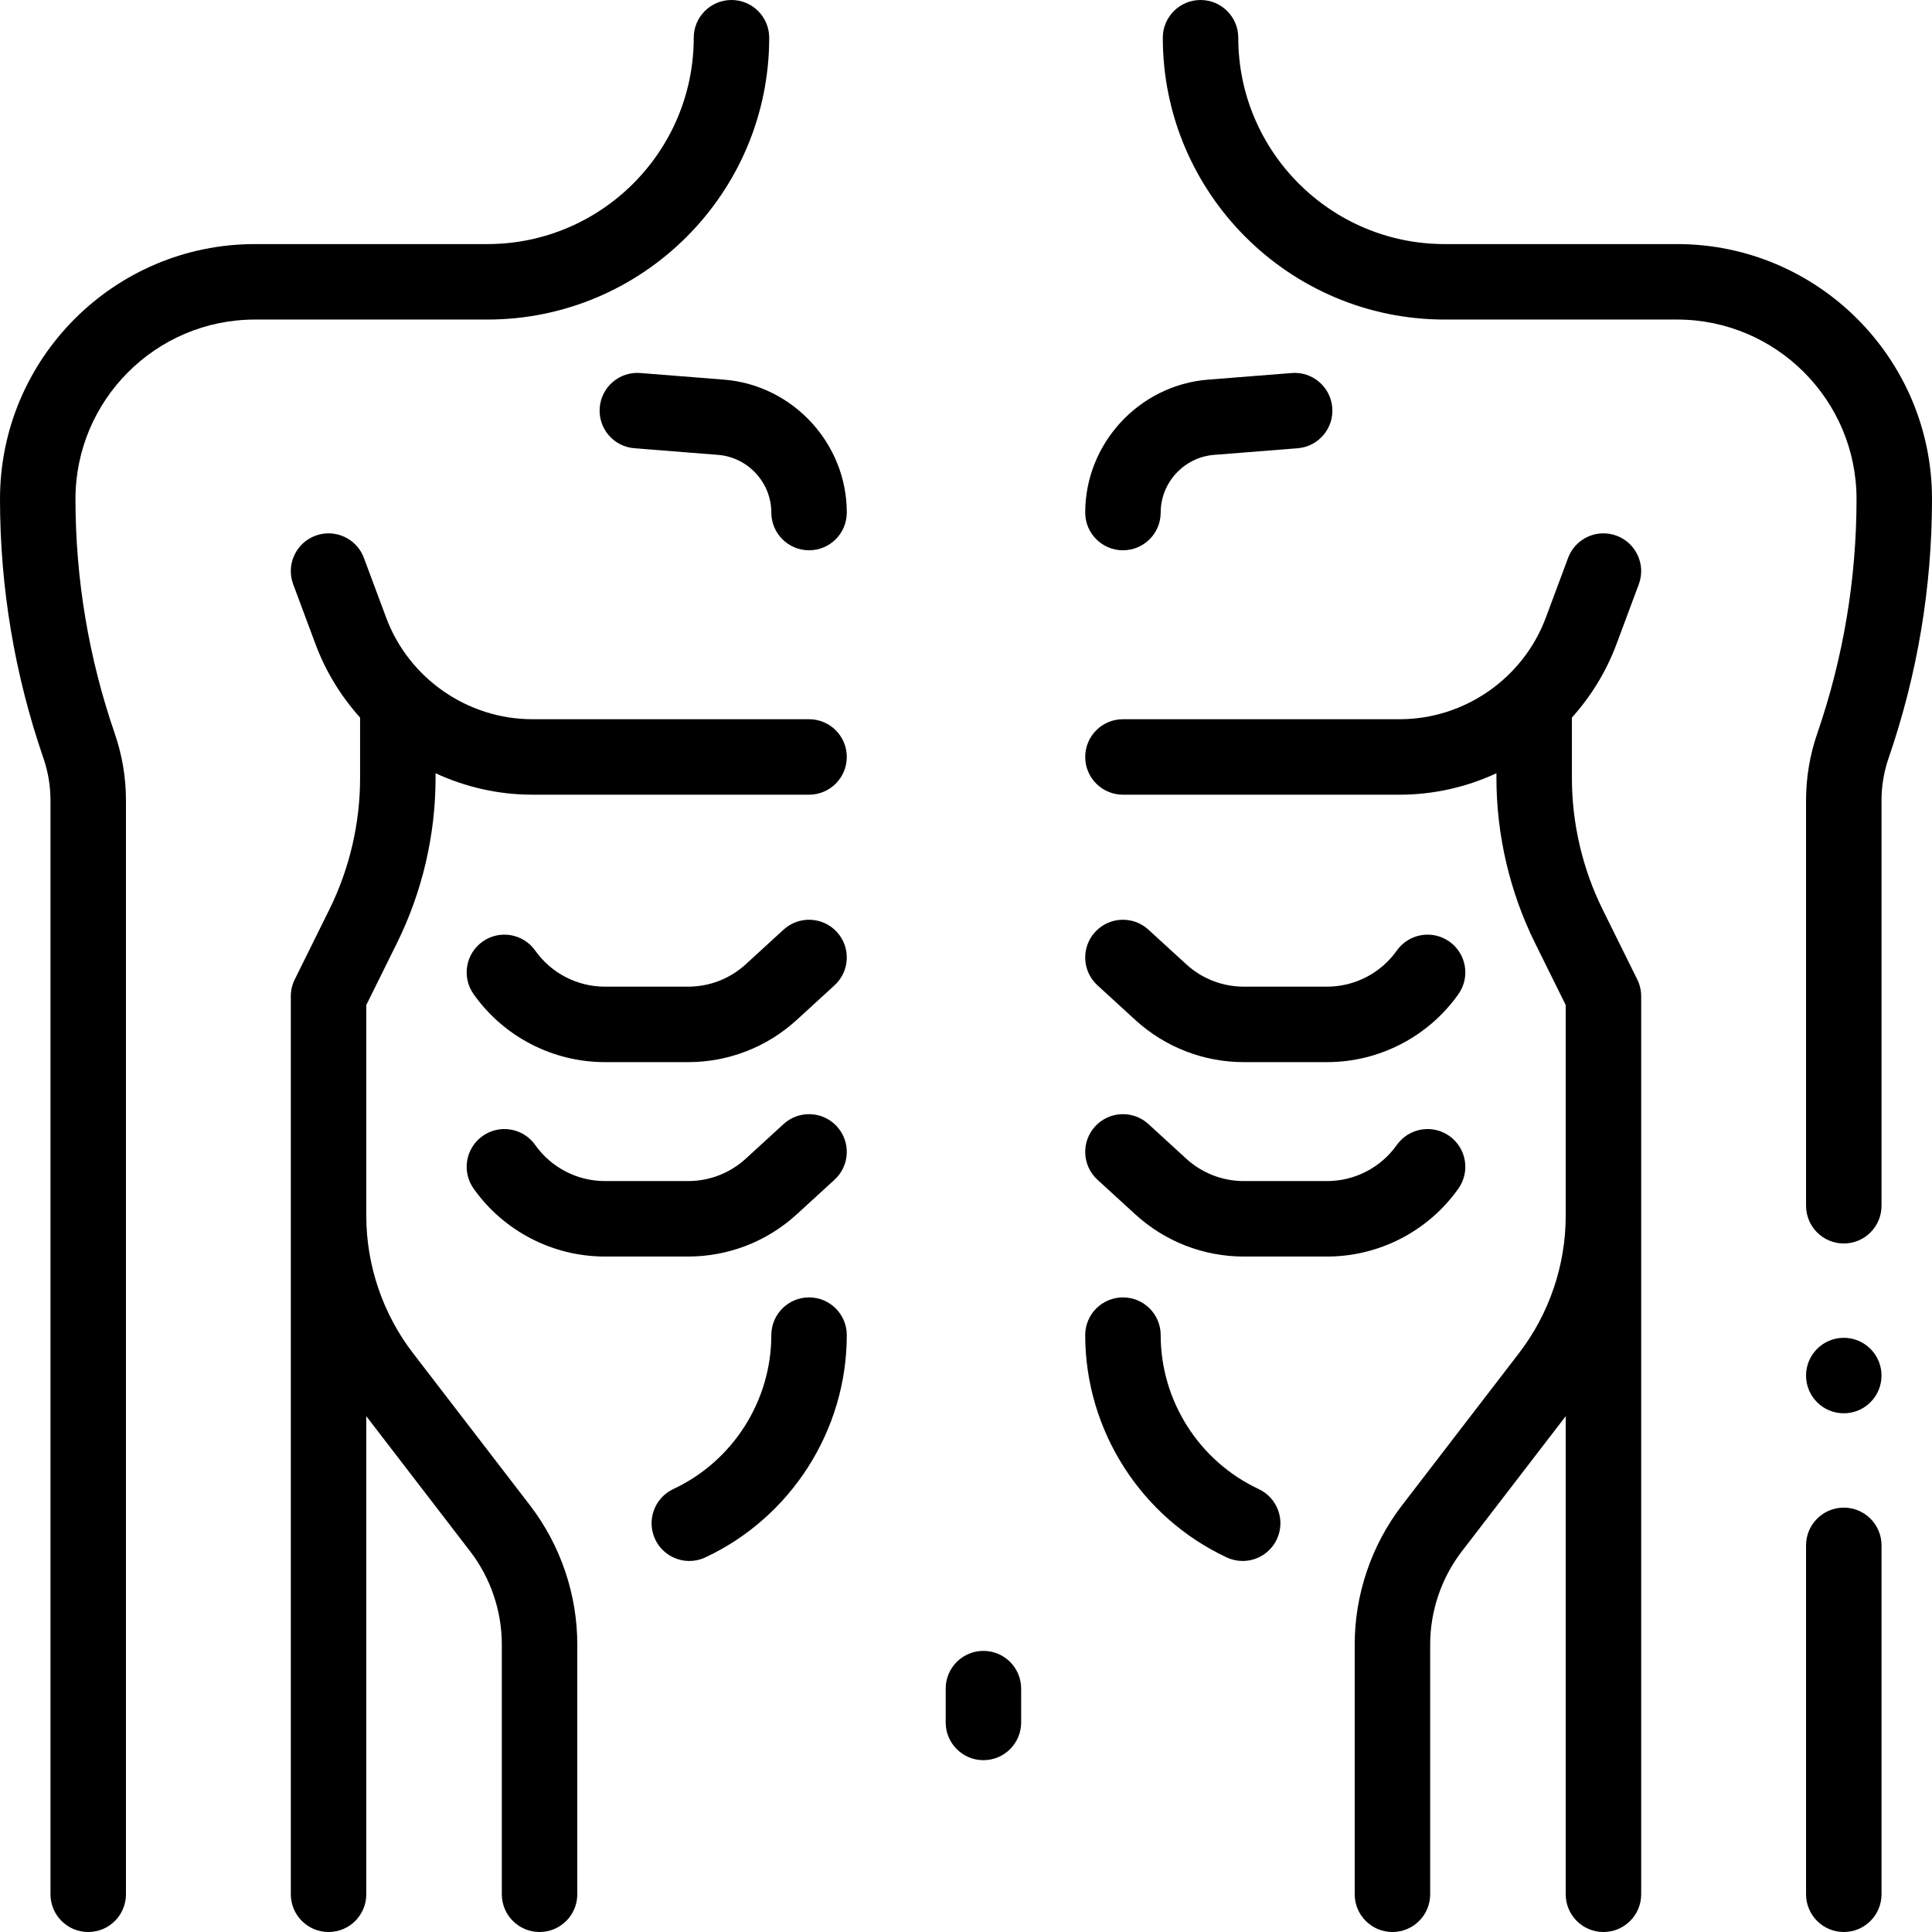
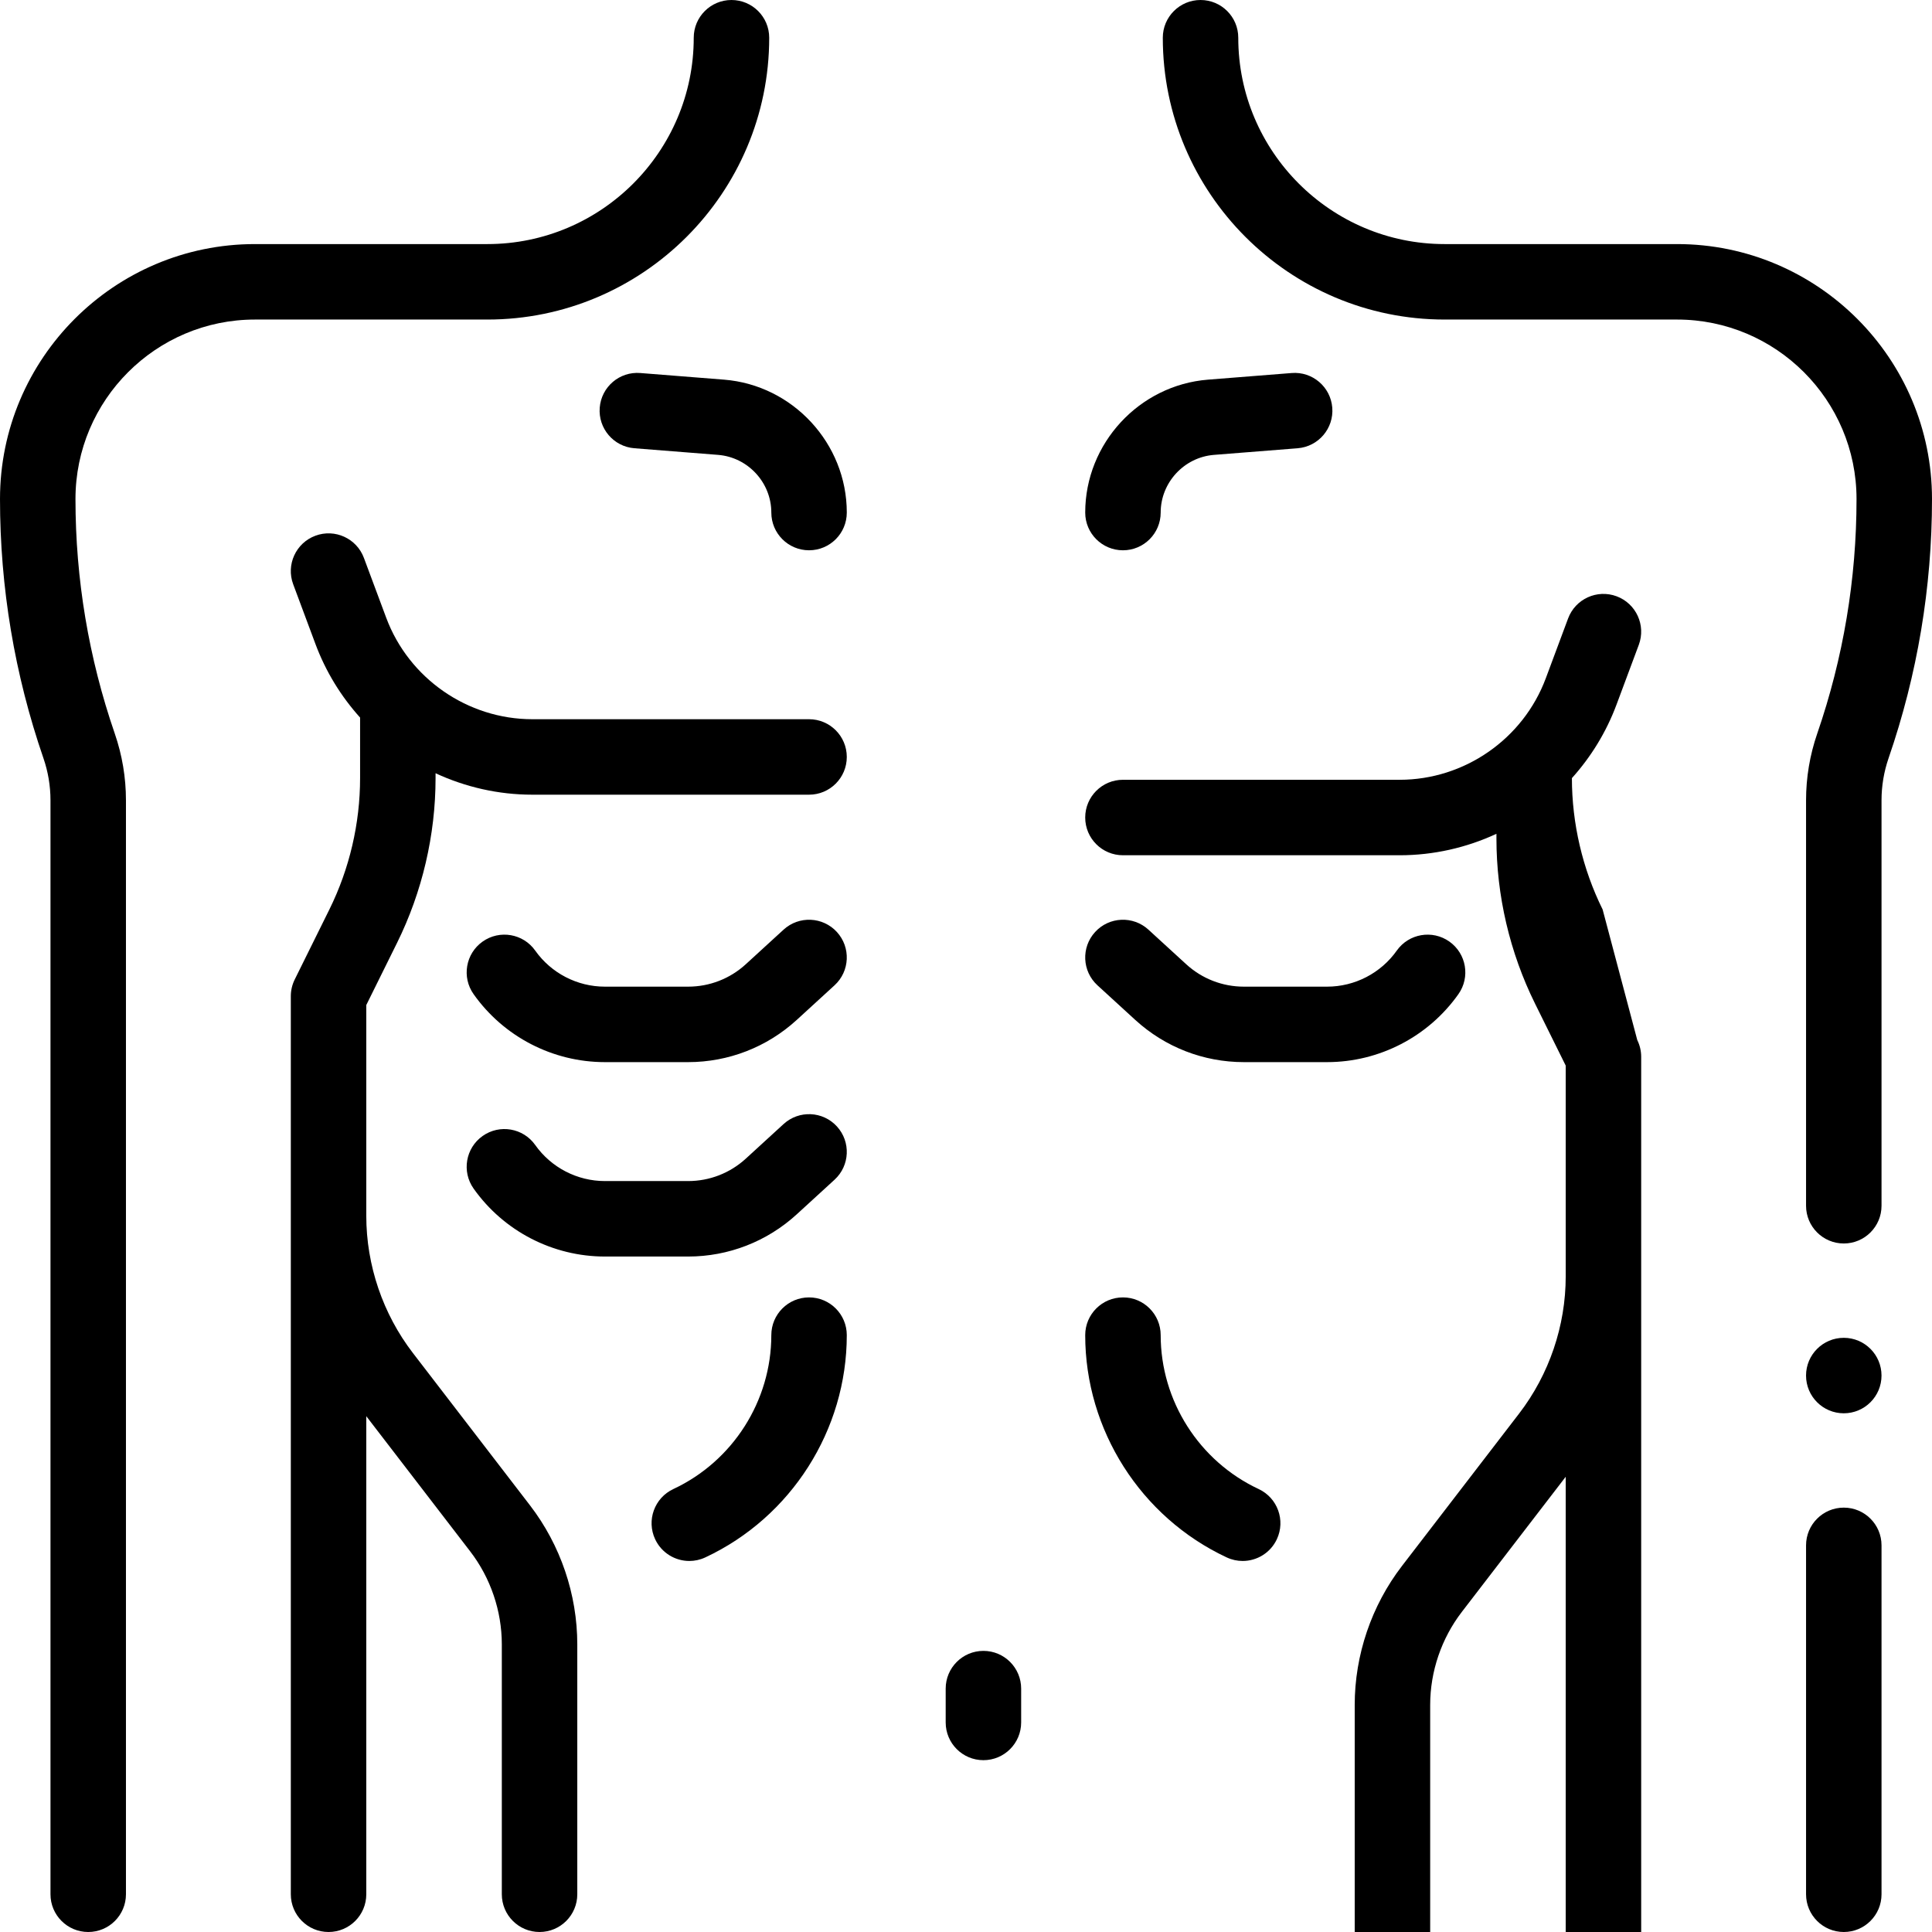
<svg xmlns="http://www.w3.org/2000/svg" id="Capa_1" height="512" viewBox="0 0 512 512" width="512">
  <g>
    <g>
      <path d="m203.847 10c0-5.523-4.477-10-10-10s-10 4.477-10 10c0 30.152-24.531 54.683-54.683 54.683h-61.602c-37.253 0-67.562 30.309-67.562 67.563 0 23.421 3.871 46.525 11.505 68.67 1.243 3.604 1.873 7.365 1.873 11.178v289.906c0 5.523 4.477 10 10 10s10-4.477 10-10v-289.906c0-6.037-.998-11.991-2.965-17.697-6.91-20.042-10.413-40.953-10.413-62.151 0-26.226 21.336-47.563 47.562-47.563h61.601c41.181 0 74.684-33.503 74.684-74.683z" />
      <path d="m214.408 190.601h-73.333c-17.168 0-32.731-10.809-38.727-26.896l-5.909-15.853c-1.929-5.175-7.686-7.807-12.863-5.877-5.175 1.929-7.807 7.688-5.877 12.863l5.908 15.853c2.722 7.304 6.778 13.869 11.82 19.471v16.05c0 12.009-2.815 24.047-8.141 34.811l-9.18 18.549c-.682 1.379-1.037 2.896-1.037 4.435v237.993c0 5.523 4.477 10 10 10s10-4.477 10-10v-126.691l27.54 35.828c5.403 7.029 8.378 15.783 8.378 24.648v66.215c0 5.523 4.477 10 10 10s10-4.477 10-10v-66.215c0-13.249-4.447-26.331-12.522-36.836l-31.049-40.395c-7.962-10.358-12.347-23.258-12.347-36.323v-55.886l8.142-16.453c6.683-13.507 10.216-28.611 10.216-43.681v-1.292c7.902 3.66 16.623 5.682 25.647 5.682h73.333c5.523 0 10-4.477 10-10s-4.476-10-9.999-10z" />
-       <path d="m424.714 241.022c-5.326-10.764-8.142-22.801-8.142-34.811v-16.05c5.041-5.602 9.097-12.167 11.819-19.471l5.909-15.853c1.929-5.175-.703-10.934-5.877-12.863-5.176-1.93-10.935.703-12.863 5.877l-5.909 15.854c-5.995 16.087-21.558 26.896-38.726 26.896h-73.333c-5.523 0-10 4.477-10 10s4.477 10 10 10h73.333c9.025 0 17.746-2.021 25.647-5.682v1.292c0 15.069 3.533 30.174 10.216 43.681l8.142 16.453v55.886c0 13.065-4.385 25.964-12.347 36.323l-31.049 40.395c-8.075 10.505-12.522 23.587-12.522 36.836v66.215c0 5.523 4.477 10 10 10s10-4.477 10-10v-66.215c0-8.865 2.976-17.619 8.378-24.648l27.54-35.828v126.691c0 5.523 4.477 10 10 10s10-4.477 10-10v-237.994c0-1.539-.355-3.056-1.037-4.435z" />
+       <path d="m424.714 241.022c-5.326-10.764-8.142-22.801-8.142-34.811c5.041-5.602 9.097-12.167 11.819-19.471l5.909-15.853c1.929-5.175-.703-10.934-5.877-12.863-5.176-1.93-10.935.703-12.863 5.877l-5.909 15.854c-5.995 16.087-21.558 26.896-38.726 26.896h-73.333c-5.523 0-10 4.477-10 10s4.477 10 10 10h73.333c9.025 0 17.746-2.021 25.647-5.682v1.292c0 15.069 3.533 30.174 10.216 43.681l8.142 16.453v55.886c0 13.065-4.385 25.964-12.347 36.323l-31.049 40.395c-8.075 10.505-12.522 23.587-12.522 36.836v66.215c0 5.523 4.477 10 10 10s10-4.477 10-10v-66.215c0-8.865 2.976-17.619 8.378-24.648l27.54-35.828v126.691c0 5.523 4.477 10 10 10s10-4.477 10-10v-237.994c0-1.539-.355-3.056-1.037-4.435z" />
      <path d="m488.623 399.537c-5.523 0-10 4.477-10 10v92.463c0 5.523 4.477 10 10 10s10-4.477 10-10v-92.463c0-5.523-4.477-10-10-10z" />
      <path d="m444.438 64.683h-61.601c-30.152 0-54.683-24.531-54.683-54.683 0-5.523-4.477-10-10-10s-10 4.477-10 10c0 41.181 33.503 74.683 74.683 74.683h61.601c26.226 0 47.562 21.336 47.562 47.563 0 21.198-3.503 42.109-10.412 62.15-1.968 5.707-2.965 11.661-2.965 17.698v107.442c0 5.523 4.477 10 10 10s10-4.477 10-10v-107.442c0-3.813.63-7.574 1.873-11.179 7.633-22.144 11.504-45.248 11.504-68.669 0-37.254-30.309-67.563-67.562-67.563z" />
      <path d="m160.305 281.475h22.058c10.682 0 20.903-3.973 28.781-11.186l10.017-9.171c4.074-3.729 4.353-10.055.624-14.128s-10.055-4.352-14.129-.624l-10.017 9.171c-4.181 3.828-9.606 5.937-15.275 5.937h-22.058c-7.331 0-14.234-3.573-18.468-9.558-3.188-4.508-9.429-5.578-13.939-2.388-4.509 3.189-5.578 9.43-2.388 13.939 7.975 11.276 20.983 18.008 34.794 18.008z" />
      <path d="m125.51 314.988c7.977 11.275 20.984 18.007 34.795 18.007h22.058c10.682 0 20.903-3.973 28.781-11.186l10.017-9.171c4.074-3.729 4.353-10.055.624-14.128s-10.055-4.352-14.129-.624l-10.017 9.171c-4.181 3.828-9.606 5.937-15.275 5.937h-22.058c-7.331 0-14.234-3.573-18.468-9.558-3.188-4.508-9.429-5.578-13.939-2.388-4.51 3.191-5.579 9.431-2.389 13.94z" />
      <path d="m300.856 270.289c7.878 7.213 18.1 11.186 28.781 11.186h22.058c13.811 0 26.819-6.731 34.795-18.007 3.19-4.509 2.121-10.75-2.388-13.939-4.509-3.19-10.75-2.121-13.939 2.388-4.234 5.985-11.138 9.558-18.468 9.558h-22.058c-5.669 0-11.094-2.108-15.276-5.937l-10.017-9.171c-4.074-3.729-10.398-3.45-14.129.624-3.729 4.073-3.45 10.399.624 14.128z" />
-       <path d="m386.49 314.988c3.19-4.509 2.121-10.75-2.388-13.939-4.509-3.19-10.75-2.12-13.939 2.388-4.234 5.985-11.138 9.558-18.468 9.558h-22.058c-5.669 0-11.094-2.108-15.276-5.937l-10.017-9.171c-4.074-3.729-10.398-3.45-14.129.624-3.729 4.073-3.45 10.399.624 14.128l10.017 9.171c7.878 7.213 18.1 11.186 28.781 11.186h22.058c13.811-.001 26.819-6.732 34.795-18.008z" />
      <path d="m214.408 343.824c-5.523 0-10 4.477-10 10 0 17.403-10.192 33.414-25.966 40.789-5.003 2.339-7.163 8.291-4.824 13.294 1.699 3.633 5.303 5.767 9.065 5.767 1.418 0 2.859-.303 4.229-.944 22.778-10.649 37.496-33.771 37.496-58.906 0-5.523-4.477-10-10-10z" />
      <path d="m333.558 394.613c-15.774-7.375-25.966-23.386-25.966-40.789 0-5.523-4.477-10-10-10s-10 4.477-10 10c0 25.135 14.718 48.257 37.496 58.906 1.37.641 2.81.944 4.229.944 3.762 0 7.367-2.134 9.065-5.767 2.339-5.003.179-10.955-4.824-13.294z" />
      <path d="m260.617 437.501c-5.523 0-10 4.477-10 10v8.964c0 5.523 4.477 10 10 10s10-4.477 10-10v-8.964c0-5.523-4.477-10-10-10z" />
      <path d="m191.866 100.61-22.174-1.756c-5.517-.444-10.323 3.673-10.758 9.179-.436 5.506 3.674 10.322 9.179 10.758l22.174 1.756c7.918.627 14.121 7.34 14.121 15.284 0 5.523 4.477 10 10 10s10-4.477 10-10c0-18.305-14.294-33.776-32.542-35.221z" />
      <path d="m297.592 145.832c5.523 0 10-4.477 10-10 0-7.943 6.203-14.657 14.122-15.284l22.174-1.756c5.505-.436 9.615-5.252 9.179-10.758-.436-5.505-5.254-9.623-10.758-9.179l-22.173 1.756c-18.249 1.445-32.543 16.916-32.543 35.221-.001 5.522 4.476 10 9.999 10z" />
      <circle cx="488.62" cy="364.537" r="10" />
    </g>
  </g>
</svg>